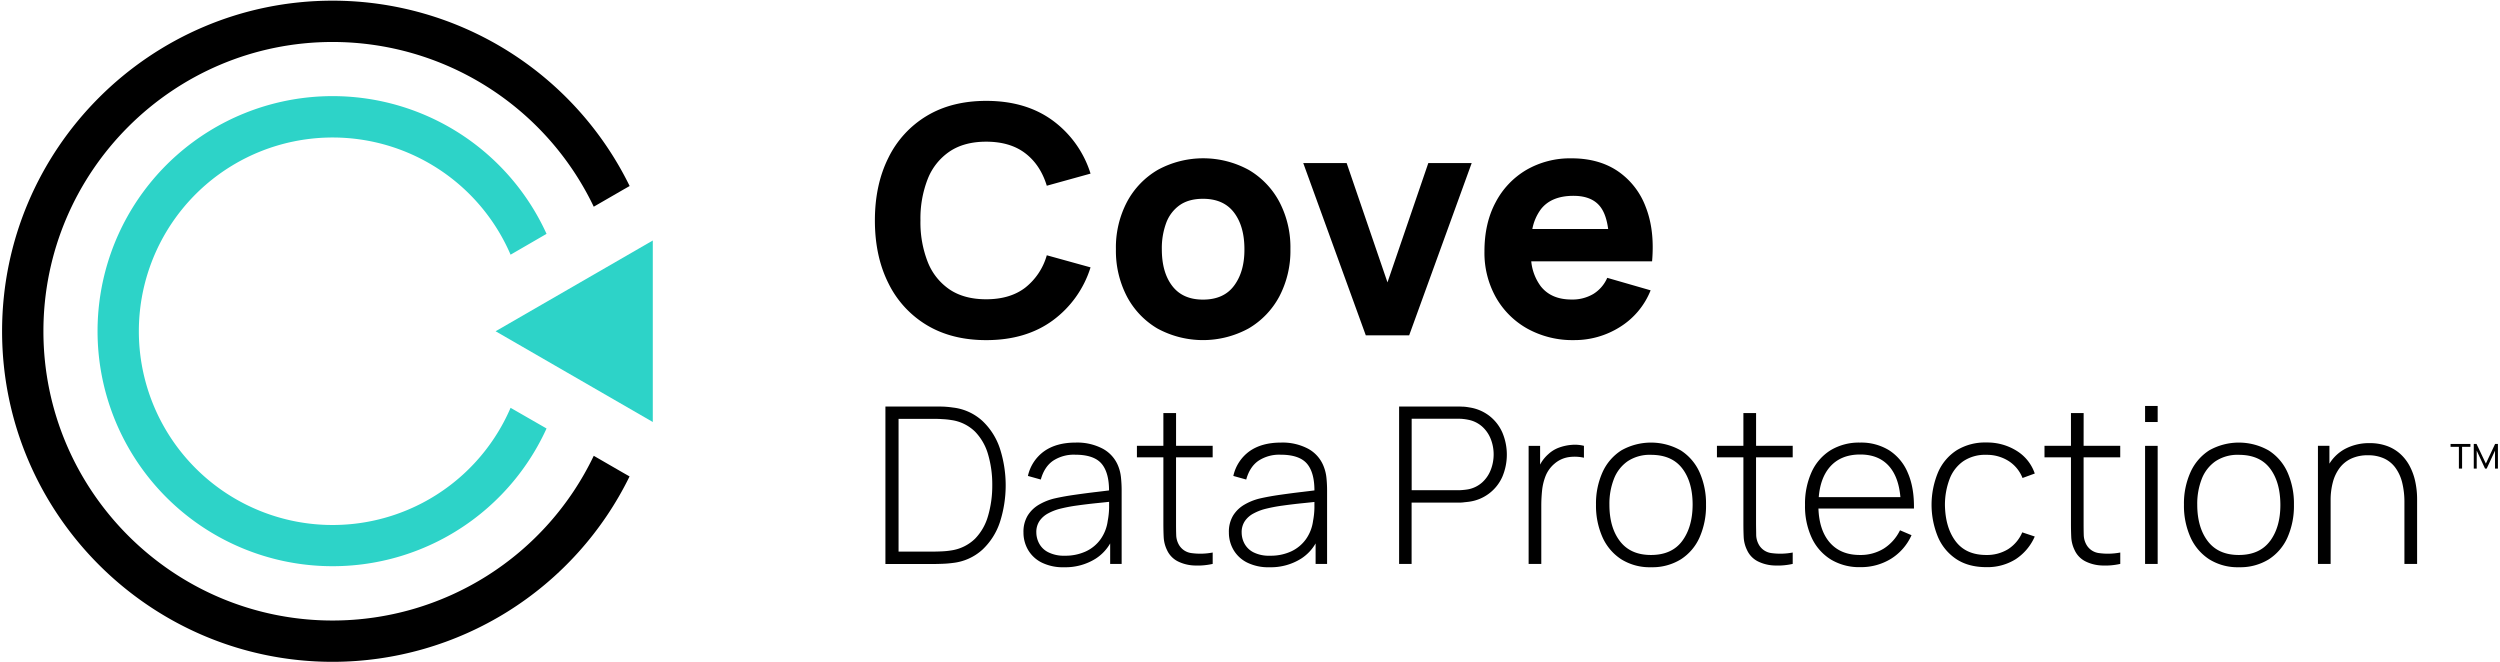
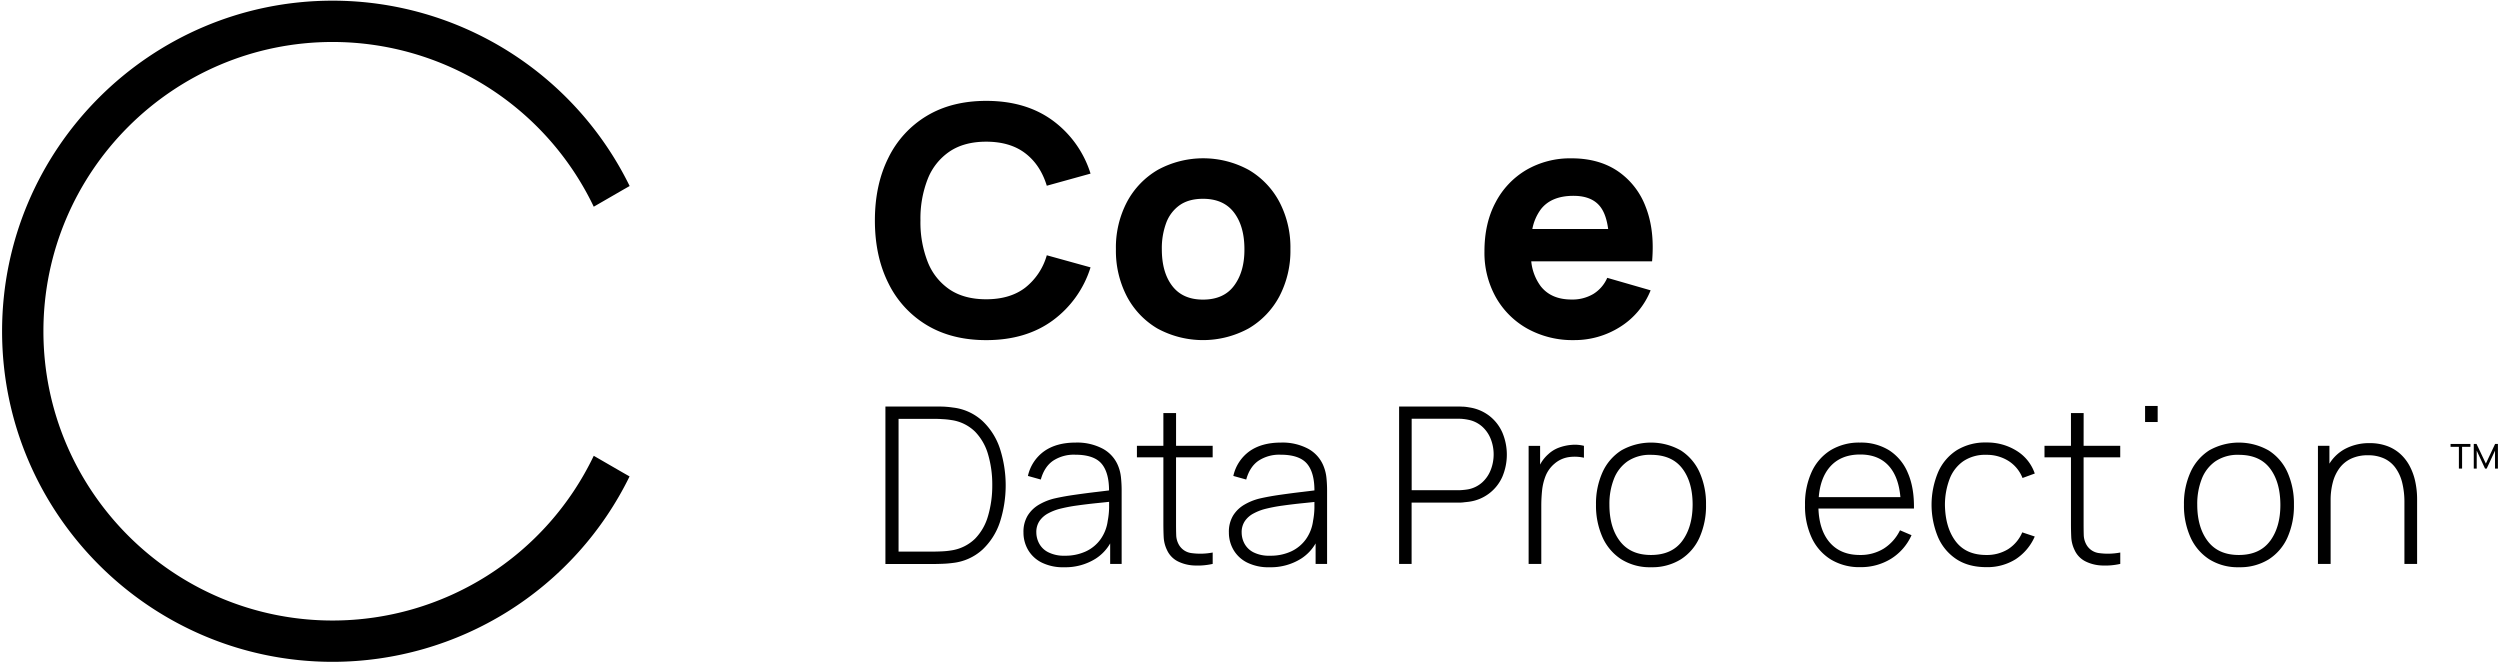
<svg xmlns="http://www.w3.org/2000/svg" id="Layer_1" data-name="Layer 1" viewBox="0 0 1200 318">
  <defs>
    <style>.cls-1{fill:#2dd3c8;}</style>
  </defs>
-   <path class="cls-1" d="M245.08,195.75a93,93,0,1,1,0-73.5l17.26-10a112.82,112.82,0,1,0,0,93.42Z" />
  <path d="M299.23,227,285,218.78a139,139,0,0,1-125.3,79.07C83.12,297.85,20.84,235.56,20.84,159S83.12,20.15,159.68,20.15A139,139,0,0,1,285,99.22L299.23,91l3-1.71A158.84,158.84,0,0,0,159.68.32C72.18.32,1,71.5,1,159S72.18,317.68,159.68,317.68a158.84,158.84,0,0,0,142.51-89Z" />
-   <polygon class="cls-1" points="237.89 159 313.34 202.56 313.34 115.44 237.89 159" />
  <path d="M455.87,72.68q7-4.67,17.49-4.67,11.49,0,18.76,5.55t10.34,15.59l21-5.82a49.94,49.94,0,0,0-18.18-25.5q-12.9-9.42-31.89-9.41-16.53,0-28.52,7.19a48,48,0,0,0-18.45,20.14q-6.47,12.93-6.47,30.09t6.47,30.08a48,48,0,0,0,18.45,20.14q12,7.2,28.52,7.2,19,0,31.89-9.42a49.94,49.94,0,0,0,18.18-25.5l-21-5.81a30.2,30.2,0,0,1-10.34,15.54q-7.28,5.58-18.76,5.58-10.49,0-17.49-4.66a28.51,28.51,0,0,1-10.53-13.17,52,52,0,0,1-3.52-20,52,52,0,0,1,3.52-20A28.51,28.51,0,0,1,455.87,72.68Z" />
  <path d="M599.42,81.57a45.59,45.59,0,0,0-43.6-.08A39,39,0,0,0,541,96.84a46.9,46.9,0,0,0-5.36,22.78,47.43,47.43,0,0,0,5.24,22.62,38.9,38.9,0,0,0,14.66,15.43,45.72,45.72,0,0,0,43.76,0,39.06,39.06,0,0,0,14.78-15.38,47.07,47.07,0,0,0,5.32-22.7A47,47,0,0,0,614.15,97,38.91,38.91,0,0,0,599.42,81.57Zm-7,55.46q-4.94,6.78-15,6.78-9.72,0-14.74-6.55t-5-17.64a35,35,0,0,1,2.1-12.64,18.13,18.13,0,0,1,6.47-8.5q4.37-3.06,11.18-3.06,9.88,0,14.89,6.59t5,17.61Q597.39,130.26,592.45,137Z" />
-   <polygon points="665.99 135.54 646.39 78.27 625.56 78.27 655.58 160.96 676.4 160.96 706.41 78.27 685.59 78.27 665.99 135.54" />
  <path d="M793,125.43q1.31-15-3.06-26.1A36,36,0,0,0,776.46,82.1Q767.36,76,754.34,76a41.87,41.87,0,0,0-21.67,5.55A38.93,38.93,0,0,0,717.9,97.11q-5.37,10-5.36,23.58a43.67,43.67,0,0,0,5.47,22,39.5,39.5,0,0,0,15.16,15.08,44.72,44.72,0,0,0,22.39,5.48,40.82,40.82,0,0,0,22-6.28,36.67,36.67,0,0,0,14.74-17.61l-20.82-6a17.09,17.09,0,0,1-6.66,7.73,19.64,19.64,0,0,1-10.49,2.68q-9.72,0-14.74-6.32A24,24,0,0,1,735,125.43ZM755.26,94q9.11,0,13.13,5.56c1.76,2.43,2.93,5.9,3.53,10.37h-36.4a23.31,23.31,0,0,1,4.08-9.46Q744.61,94,755.26,94Z" />
  <path d="M471.51,202a25.14,25.14,0,0,0-14.11-6.38,43.76,43.76,0,0,0-5.64-.47c-2,0-3.41,0-4.28,0H425v75.57h22.52c.8,0,2.21,0,4.22-.08a52.79,52.79,0,0,0,5.7-.44,25.18,25.18,0,0,0,14.11-6.35,31.83,31.83,0,0,0,8.4-13.2,57.64,57.64,0,0,0,0-35.37A31.94,31.94,0,0,0,471.51,202Zm2.76,45.61a25.55,25.55,0,0,1-6.27,11,20.67,20.67,0,0,1-11.34,5.58,36.36,36.36,0,0,1-4.3.45c-1.68.09-3.31.13-4.88.13H431.31V201.05h16.17c1.47,0,3.07,0,4.8.13a36.76,36.76,0,0,1,4.38.45A20.31,20.31,0,0,1,468,207.16a25.89,25.89,0,0,1,6.29,11,51.25,51.25,0,0,1,2,14.78A51.8,51.8,0,0,1,474.27,247.63Z" />
  <path d="M536.85,224a16.32,16.32,0,0,0-7.42-8.56,26.16,26.16,0,0,0-13.15-3q-9.18,0-15.06,4.14a19.85,19.85,0,0,0-7.82,11.87l6.19,1.73q1.68-6.09,5.85-9a18.1,18.1,0,0,1,10.63-2.92q9.18,0,12.83,4.49c2.29,2.82,3.43,7.05,3.44,12.65-1.67.21-3.58.45-5.8.71q-4.9.57-10.31,1.34c-3.61.5-7,1.11-10.08,1.81a27.29,27.29,0,0,0-7.48,3,15.52,15.52,0,0,0-5.4,5.25,15,15,0,0,0-2,8.08,16.42,16.42,0,0,0,2.15,8.26,15.62,15.62,0,0,0,6.48,6.12,23,23,0,0,0,10.89,2.31,27.34,27.34,0,0,0,15.17-4.15,21.27,21.27,0,0,0,6.92-7.29v9.86h5.51V235.37a58.28,58.28,0,0,0-.31-6.06A19.75,19.75,0,0,0,536.85,224ZM531.71,250a19.66,19.66,0,0,1-3.44,8.84,18,18,0,0,1-7.06,5.83,23.34,23.34,0,0,1-10.13,2.07A16.55,16.55,0,0,1,503,265a10,10,0,0,1-4.27-4.25,11.37,11.37,0,0,1-1.29-5.14,9.43,9.43,0,0,1,1.65-5.72,11.72,11.72,0,0,1,4.15-3.54,25.22,25.22,0,0,1,5-2,75.22,75.22,0,0,1,8.92-1.73c3.29-.46,6.52-.84,9.68-1.16,2-.2,3.86-.39,5.53-.58,0,.82,0,1.78,0,2.89A37.45,37.45,0,0,1,531.71,250Z" />
  <path d="M564.51,198.27h-6.09V214h-12.7v5.51h12.7V251q0,3.93.16,7a16,16,0,0,0,1.57,6,11.33,11.33,0,0,0,5.17,5.43,19.23,19.23,0,0,0,7.85,2,32.69,32.69,0,0,0,8.92-.76v-5.46a31.58,31.58,0,0,1-10.44.24,8.09,8.09,0,0,1-6-4.38,10,10,0,0,1-1.07-4.28c-.06-1.56-.08-3.52-.08-5.9V219.52h17.58V214H564.51Z" />
  <path d="M635.41,224a16.34,16.34,0,0,0-7.43-8.56,26.12,26.12,0,0,0-13.14-3q-9.2,0-15.06,4.14A19.85,19.85,0,0,0,592,228.45l6.19,1.73q1.68-6.09,5.85-9a18.08,18.08,0,0,1,10.63-2.92q9.18,0,12.83,4.49c2.29,2.82,3.42,7.05,3.43,12.65-1.66.21-3.58.45-5.79.71q-4.9.57-10.32,1.34c-3.6.5-7,1.11-10.07,1.81a27.29,27.29,0,0,0-7.48,3,15.44,15.44,0,0,0-5.4,5.25,15,15,0,0,0-2,8.08,16.43,16.43,0,0,0,2.16,8.26,15.62,15.62,0,0,0,6.48,6.12,22.93,22.93,0,0,0,10.89,2.31,27.31,27.31,0,0,0,15.16-4.15,21.2,21.2,0,0,0,6.93-7.29v9.86h5.51V235.37a58.28,58.28,0,0,0-.31-6.06A20.14,20.14,0,0,0,635.41,224ZM630.27,250a19.66,19.66,0,0,1-3.44,8.84,18.07,18.07,0,0,1-7.06,5.83,23.34,23.34,0,0,1-10.13,2.07,16.52,16.52,0,0,1-8.08-1.68,10.13,10.13,0,0,1-4.28-4.25,11.35,11.35,0,0,1-1.28-5.14,9.43,9.43,0,0,1,1.65-5.72,11.64,11.64,0,0,1,4.15-3.54,25.22,25.22,0,0,1,5-2,74.83,74.83,0,0,1,8.92-1.73c3.29-.46,6.51-.84,9.68-1.16,2-.2,3.86-.39,5.52-.58,0,.82,0,1.78,0,2.89A36.42,36.42,0,0,1,630.27,250Z" />
  <path d="M714.89,199.61a20.8,20.8,0,0,0-9.73-4.07,23.05,23.05,0,0,0-2.71-.34c-.86,0-1.65-.08-2.38-.08h-28.5v75.57h6V241.25h22.47c.73,0,1.52,0,2.38-.11s1.76-.17,2.71-.31a20.4,20.4,0,0,0,16-12,27.23,27.23,0,0,0,0-21.21A20.69,20.69,0,0,0,714.89,199.61Zm.66,25.95a15.76,15.76,0,0,1-4.1,6,14.08,14.08,0,0,1-6.82,3.33c-.84.14-1.67.24-2.49.31s-1.55.11-2.18.11H677.6V201H700c.63,0,1.36,0,2.18.1a22,22,0,0,1,2.49.37,14.08,14.08,0,0,1,6.82,3.33,15.76,15.76,0,0,1,4.1,6,20,20,0,0,1,1.36,7.37A20.28,20.28,0,0,1,715.55,225.56Z" />
  <path d="M754.7,213.51a22.76,22.76,0,0,0-6.14,1.26,15.17,15.17,0,0,0-5.31,3.18,18,18,0,0,0-3,3.38c-.37.54-.7,1.11-1,1.68v-9h-5.51v56.68h6.08V242.61c0-2.3.13-4.67.37-7.11a26.57,26.57,0,0,1,1.68-7,15,15,0,0,1,4.2-5.85,13.47,13.47,0,0,1,7.08-3.25,20.14,20.14,0,0,1,7.14.31V214A17.66,17.66,0,0,0,754.7,213.51Z" />
  <path d="M806.84,216.24a29,29,0,0,0-28.55-.08,24.17,24.17,0,0,0-9.06,10.47,36.54,36.54,0,0,0-3.15,15.62,37.16,37.16,0,0,0,3.1,15.58,24.52,24.52,0,0,0,9,10.61,25.73,25.73,0,0,0,14.33,3.83,26,26,0,0,0,14.28-3.78,24,24,0,0,0,9-10.53,37.2,37.2,0,0,0,3.1-15.71,36.78,36.78,0,0,0-3.07-15.48A24.22,24.22,0,0,0,806.84,216.24Zm.62,43.43q-5,6.72-15,6.72-9.81,0-14.88-6.61t-5.06-17.53a32.69,32.69,0,0,1,2.18-12.41,18.36,18.36,0,0,1,6.58-8.45,19.11,19.11,0,0,1,11.18-3.07q10,0,15,6.5t5,17.43Q812.42,252.95,807.46,259.67Z" />
-   <path d="M842.92,198.27h-6.09V214h-12.7v5.51h12.7V251q0,3.93.15,7a16,16,0,0,0,1.58,6,11.29,11.29,0,0,0,5.17,5.43,19.18,19.18,0,0,0,7.84,2,32.76,32.76,0,0,0,8.93-.76v-5.46a31.64,31.64,0,0,1-10.45.24,8.08,8.08,0,0,1-6-4.38,10,10,0,0,1-1.08-4.28c0-1.56-.07-3.52-.07-5.9V219.52H860.5V214H842.92Z" />
  <path d="M918.7,244.08q.15-10-2.92-17.05a23.54,23.54,0,0,0-8.92-10.84,25.56,25.56,0,0,0-14.09-3.75,26.38,26.38,0,0,0-14,3.62,24,24,0,0,0-9.13,10.36,36.87,36.87,0,0,0-3.23,16,35.82,35.82,0,0,0,3.26,15.82,24.28,24.28,0,0,0,9.18,10.34,26.35,26.35,0,0,0,14.07,3.65,27.46,27.46,0,0,0,14.74-4,25.59,25.59,0,0,0,9.87-11.34L912,254.53a21.51,21.51,0,0,1-7.79,8.79,21.22,21.22,0,0,1-11.47,3.07q-9.49,0-14.72-6.3c-3.21-3.87-4.92-9.22-5.17-16Zm-40.65-19.6q5.22-6.31,14.83-6.32,9.29,0,14.27,6.09c2.83,3.45,4.5,8.25,5.05,14.38H873C873.48,232.72,875.16,228,878.05,224.48Z" />
  <path d="M942.37,221.39a18.73,18.73,0,0,1,11.07-3.07,19.46,19.46,0,0,1,10.6,2.91,17,17,0,0,1,6.77,8.21l5.88-2.15A20.55,20.55,0,0,0,968,216.4a26.6,26.6,0,0,0-14.51-4,26,26,0,0,0-14.27,3.72,23.83,23.83,0,0,0-8.9,10.47,40.46,40.46,0,0,0-.05,31.28,24,24,0,0,0,8.84,10.55q5.82,3.81,14.33,3.81a25.56,25.56,0,0,0,14-3.76,24.85,24.85,0,0,0,9.24-10.94l-6-2a17.83,17.83,0,0,1-6.8,8.08,19.35,19.35,0,0,1-10.47,2.78q-9.77,0-14.72-6.59t-5.12-17.45a35,35,0,0,1,2.26-12.49A18.3,18.3,0,0,1,942.37,221.39Z" />
  <path d="M1000.15,198.27h-6.09V214h-12.7v5.51h12.7V251q0,3.93.15,7a16,16,0,0,0,1.58,6,11.29,11.29,0,0,0,5.17,5.43,19.22,19.22,0,0,0,7.84,2,32.76,32.76,0,0,0,8.93-.76v-5.46a31.64,31.64,0,0,1-10.45.24,8.08,8.08,0,0,1-6-4.38,10,10,0,0,1-1.08-4.28c-.05-1.56-.07-3.52-.07-5.9V219.52h17.58V214h-17.58Z" />
  <rect x="1029.64" y="194.86" width="6.04" height="7.71" />
-   <rect x="1029.64" y="214.01" width="6.04" height="56.68" />
  <path d="M1089,216.24a29,29,0,0,0-28.55-.08,24.15,24.15,0,0,0-9,10.47,36.54,36.54,0,0,0-3.15,15.62,37,37,0,0,0,3.1,15.58,24.45,24.45,0,0,0,9,10.61,25.71,25.71,0,0,0,14.33,3.83,26,26,0,0,0,14.27-3.78,24.12,24.12,0,0,0,9-10.53,37.35,37.35,0,0,0,3.09-15.71,36.78,36.78,0,0,0-3.07-15.48A24.09,24.09,0,0,0,1089,216.24Zm.63,43.43q-5,6.72-15,6.72-9.83,0-14.88-6.61t-5.07-17.53a32.89,32.89,0,0,1,2.18-12.41,18.38,18.38,0,0,1,6.59-8.45,19.08,19.08,0,0,1,11.18-3.07q10,0,14.95,6.5t5,17.43Q1094.61,252.95,1089.65,259.67Z" />
  <path d="M1159.34,231.23a28.47,28.47,0,0,0-2.65-7.43,21.32,21.32,0,0,0-4.51-5.88,19.33,19.33,0,0,0-6.43-3.85,24.09,24.09,0,0,0-8.37-1.37,24.62,24.62,0,0,0-11.91,2.86,19.85,19.85,0,0,0-7.35,7V214h-5.51v56.68h6.09V240.1a33.19,33.19,0,0,1,1.07-8.64,19.87,19.87,0,0,1,3.26-6.85,14.65,14.65,0,0,1,5.56-4.48,18.51,18.51,0,0,1,8-1.6,18.12,18.12,0,0,1,7.74,1.52,14,14,0,0,1,5.46,4.46,20.42,20.42,0,0,1,3.26,7.14,38.94,38.94,0,0,1,1.07,9.55v29.49h6.09v-31A40,40,0,0,0,1159.34,231.23Z" />
  <path d="M1180.27,224.92V214.48h-4V213.1h9.53v1.38h-4v10.44Z" />
  <path d="M1187.41,224.92V213.1h1.33l4.47,9.42,4.44-9.42H1199v11.82h-1.39v-8.61l-4,8.61h-.79l-4-8.61v8.61Z" />
</svg>